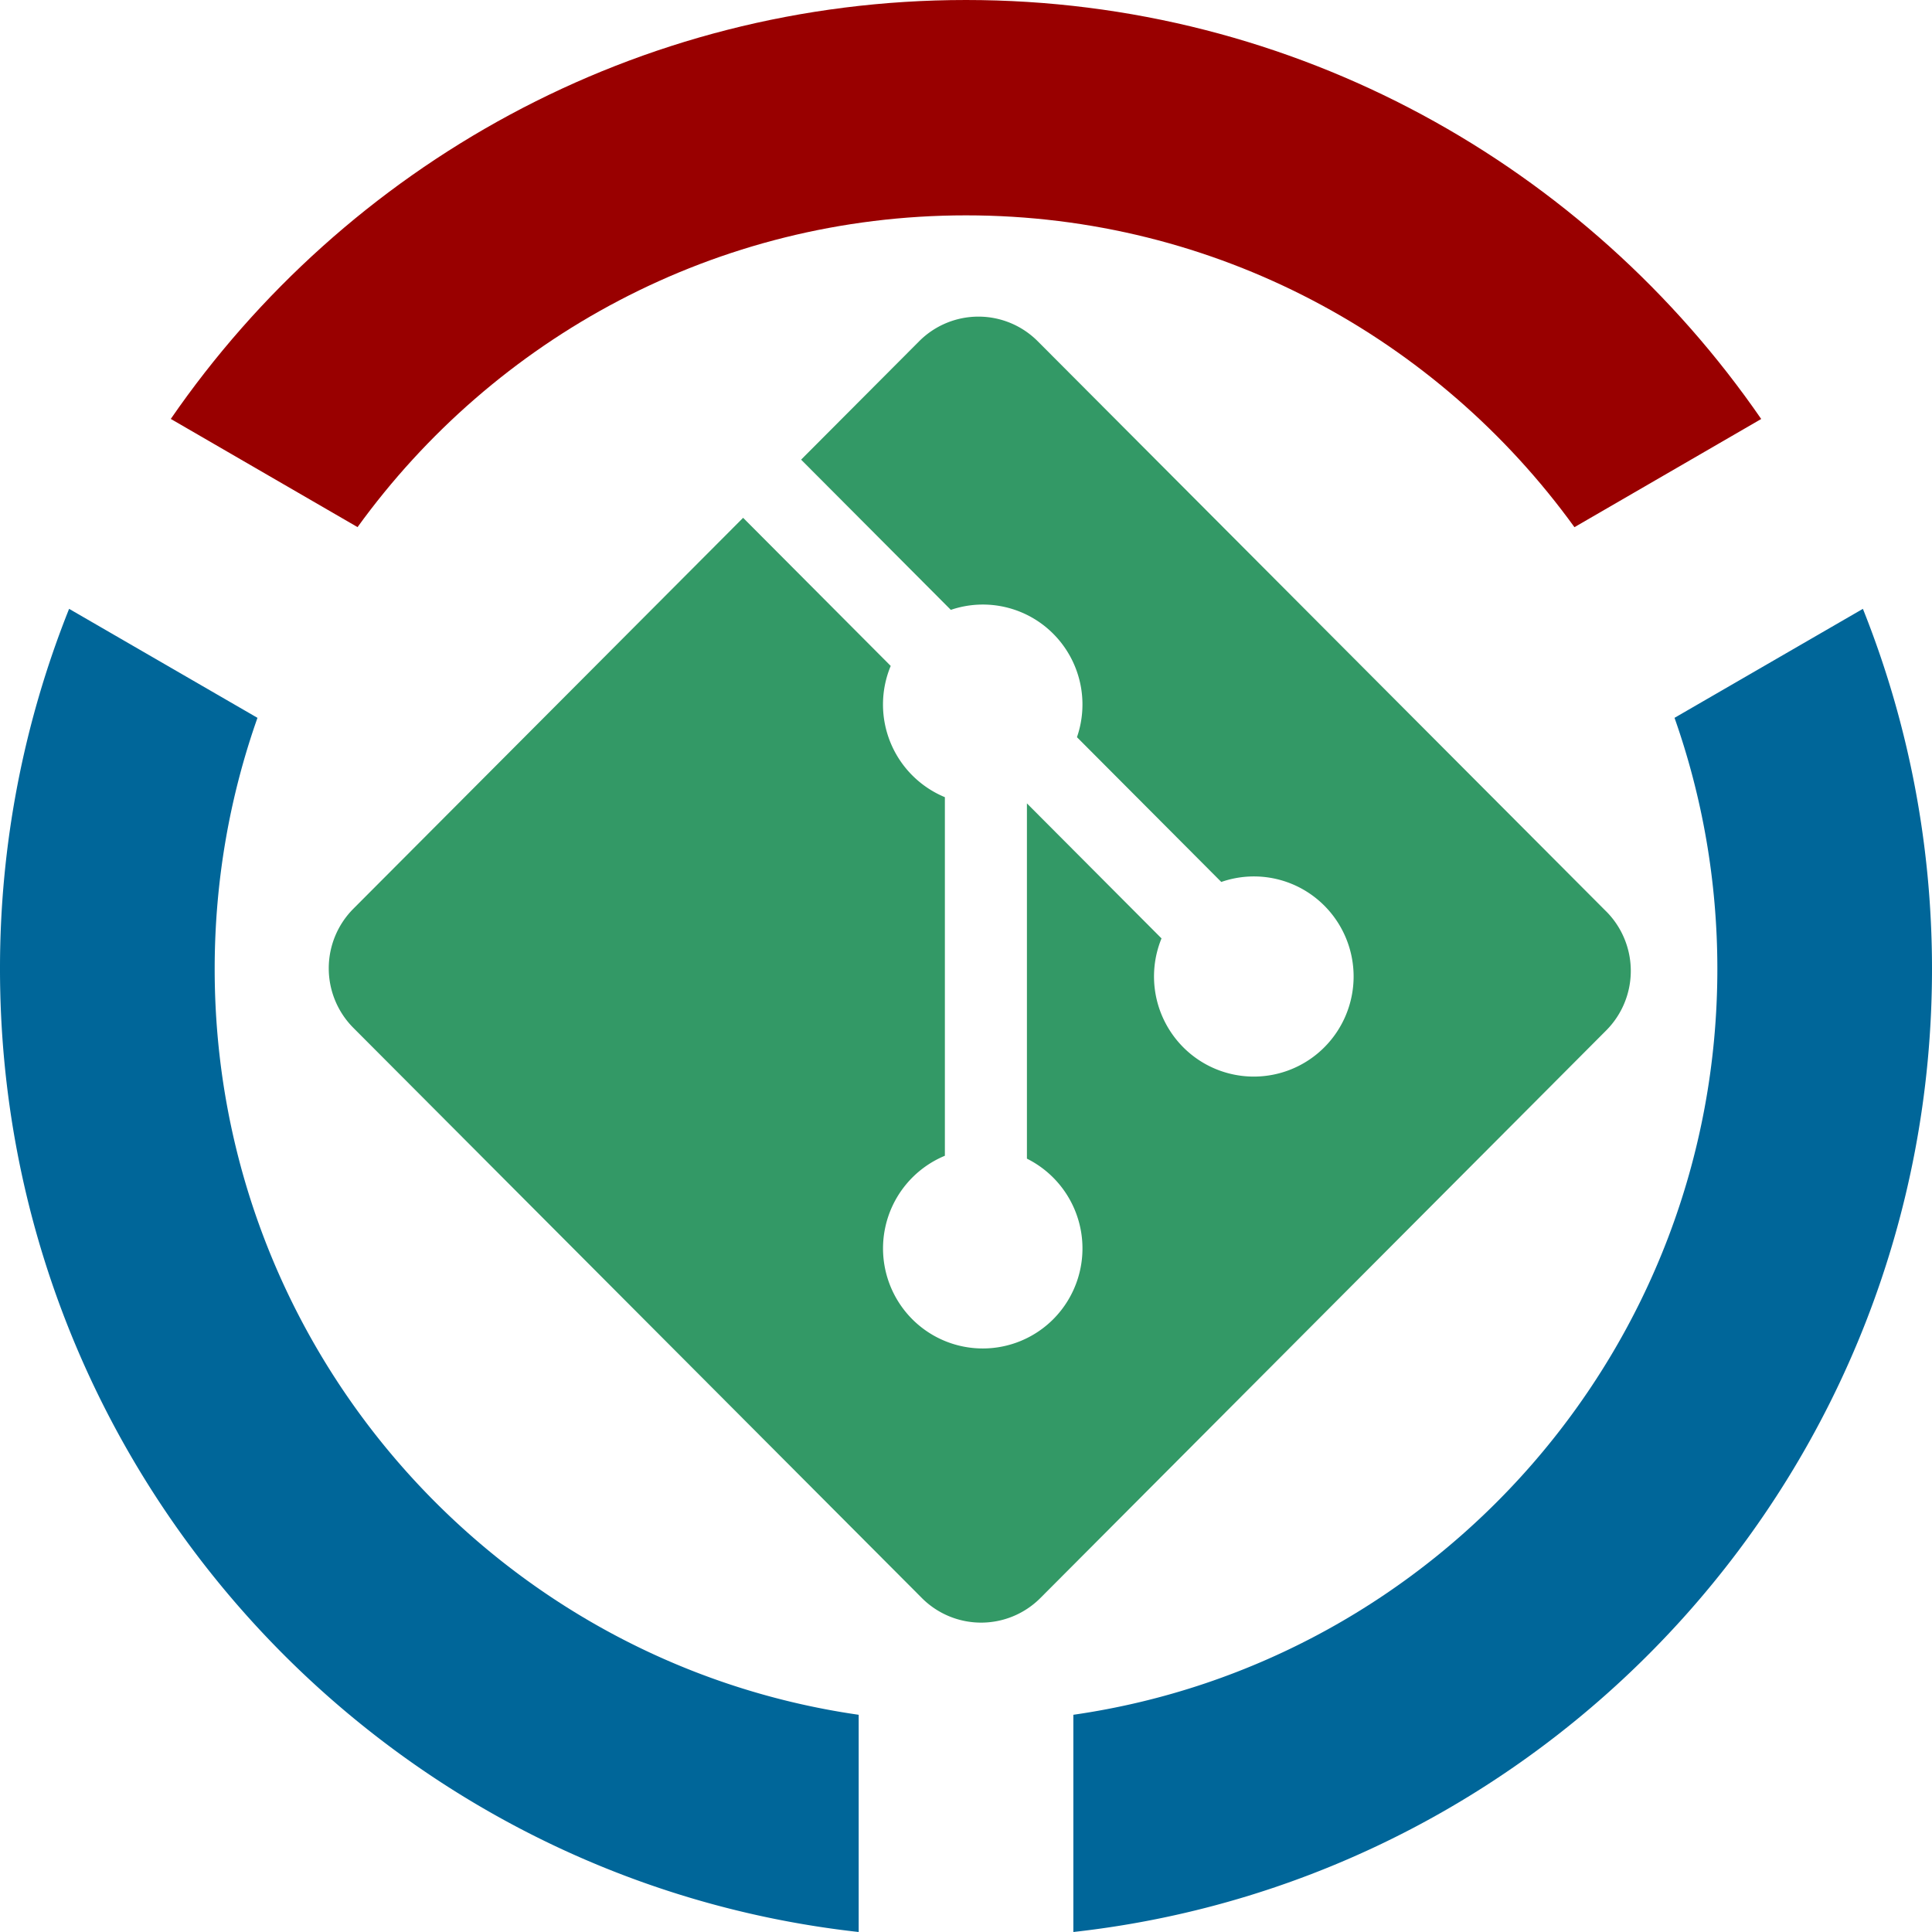
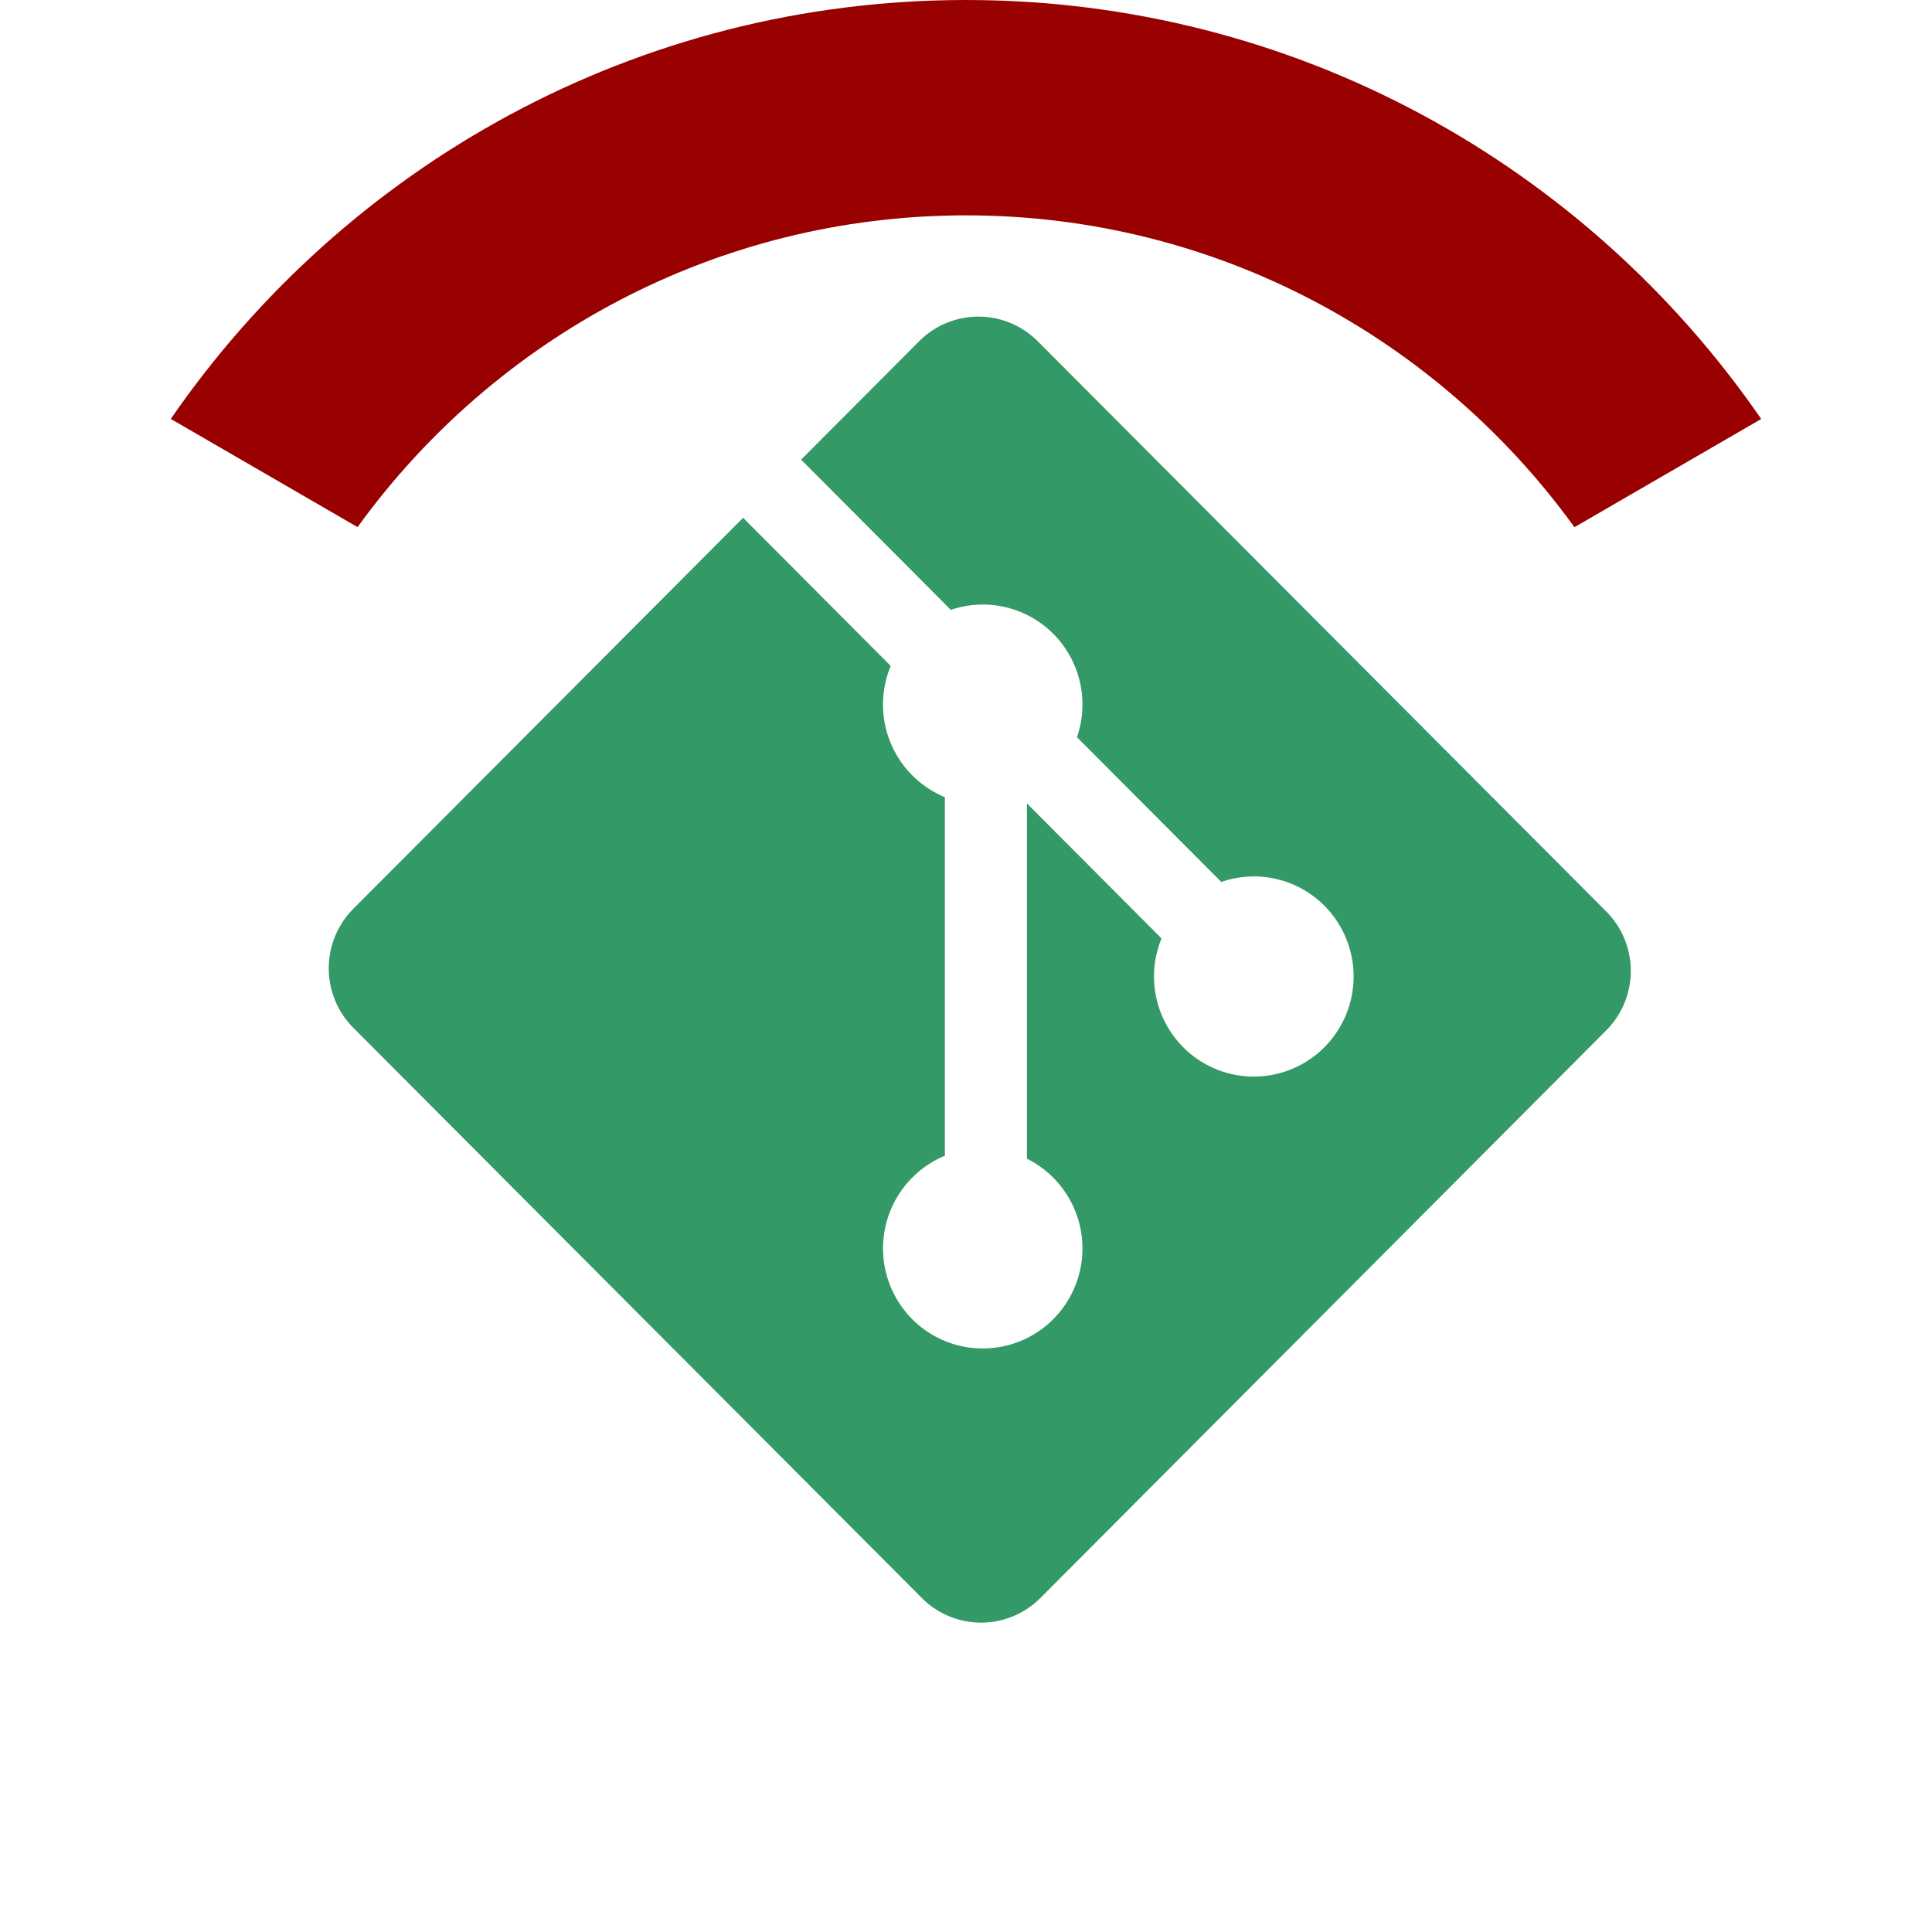
<svg xmlns="http://www.w3.org/2000/svg" version="1" width="60" height="60">
  <path d="M30 0C19.763 0 10.719 5.152 5.304 13.01l5.8 3.36C15.346 10.507 22.23 6.688 30 6.688c7.77 0 14.654 3.819 18.896 9.684l5.8-3.36C49.28 5.152 40.237 0 30 0z" fill="#900" />
-   <path d="M2.146 18.908A30.062 30.062 0 0 0 0 30.092C0 45.572 11.673 58.335 26.667 60v-6.746c-11.302-1.624-20-11.378-20-23.162 0-2.735.468-5.359 1.329-7.799zM57.854 18.908l-5.85 3.385c.86 2.44 1.33 5.064 1.33 7.799 0 11.784-8.699 21.538-20 23.162V60C48.326 58.335 60 45.573 60 30.092c0-3.952-.763-7.726-2.146-11.184z" fill="#069" />
  <path d="M49.883 28.306L32.228 10.598a2.599 2.599 0 0 0-3.683 0l-3.666 3.677 4.65 4.665a3.085 3.085 0 0 1 3.182.744 3.11 3.11 0 0 1 .735 3.21l4.482 4.496a3.086 3.086 0 0 1 3.202.738 3.114 3.114 0 0 1 0 4.395 3.092 3.092 0 0 1-4.384 0 3.116 3.116 0 0 1-.674-3.38l-4.18-4.193v11.033a3.116 3.116 0 0 1 .82 4.984 3.092 3.092 0 0 1-4.383 0 3.116 3.116 0 0 1 1.015-5.074V24.757a3.115 3.115 0 0 1-1.682-4.076l-4.584-4.6-12.106 12.143a2.62 2.62 0 0 0 0 3.695l17.656 17.708a2.599 2.599 0 0 0 3.683 0L49.883 32a2.619 2.619 0 0 0 0-3.695" fill="#396" />
</svg>